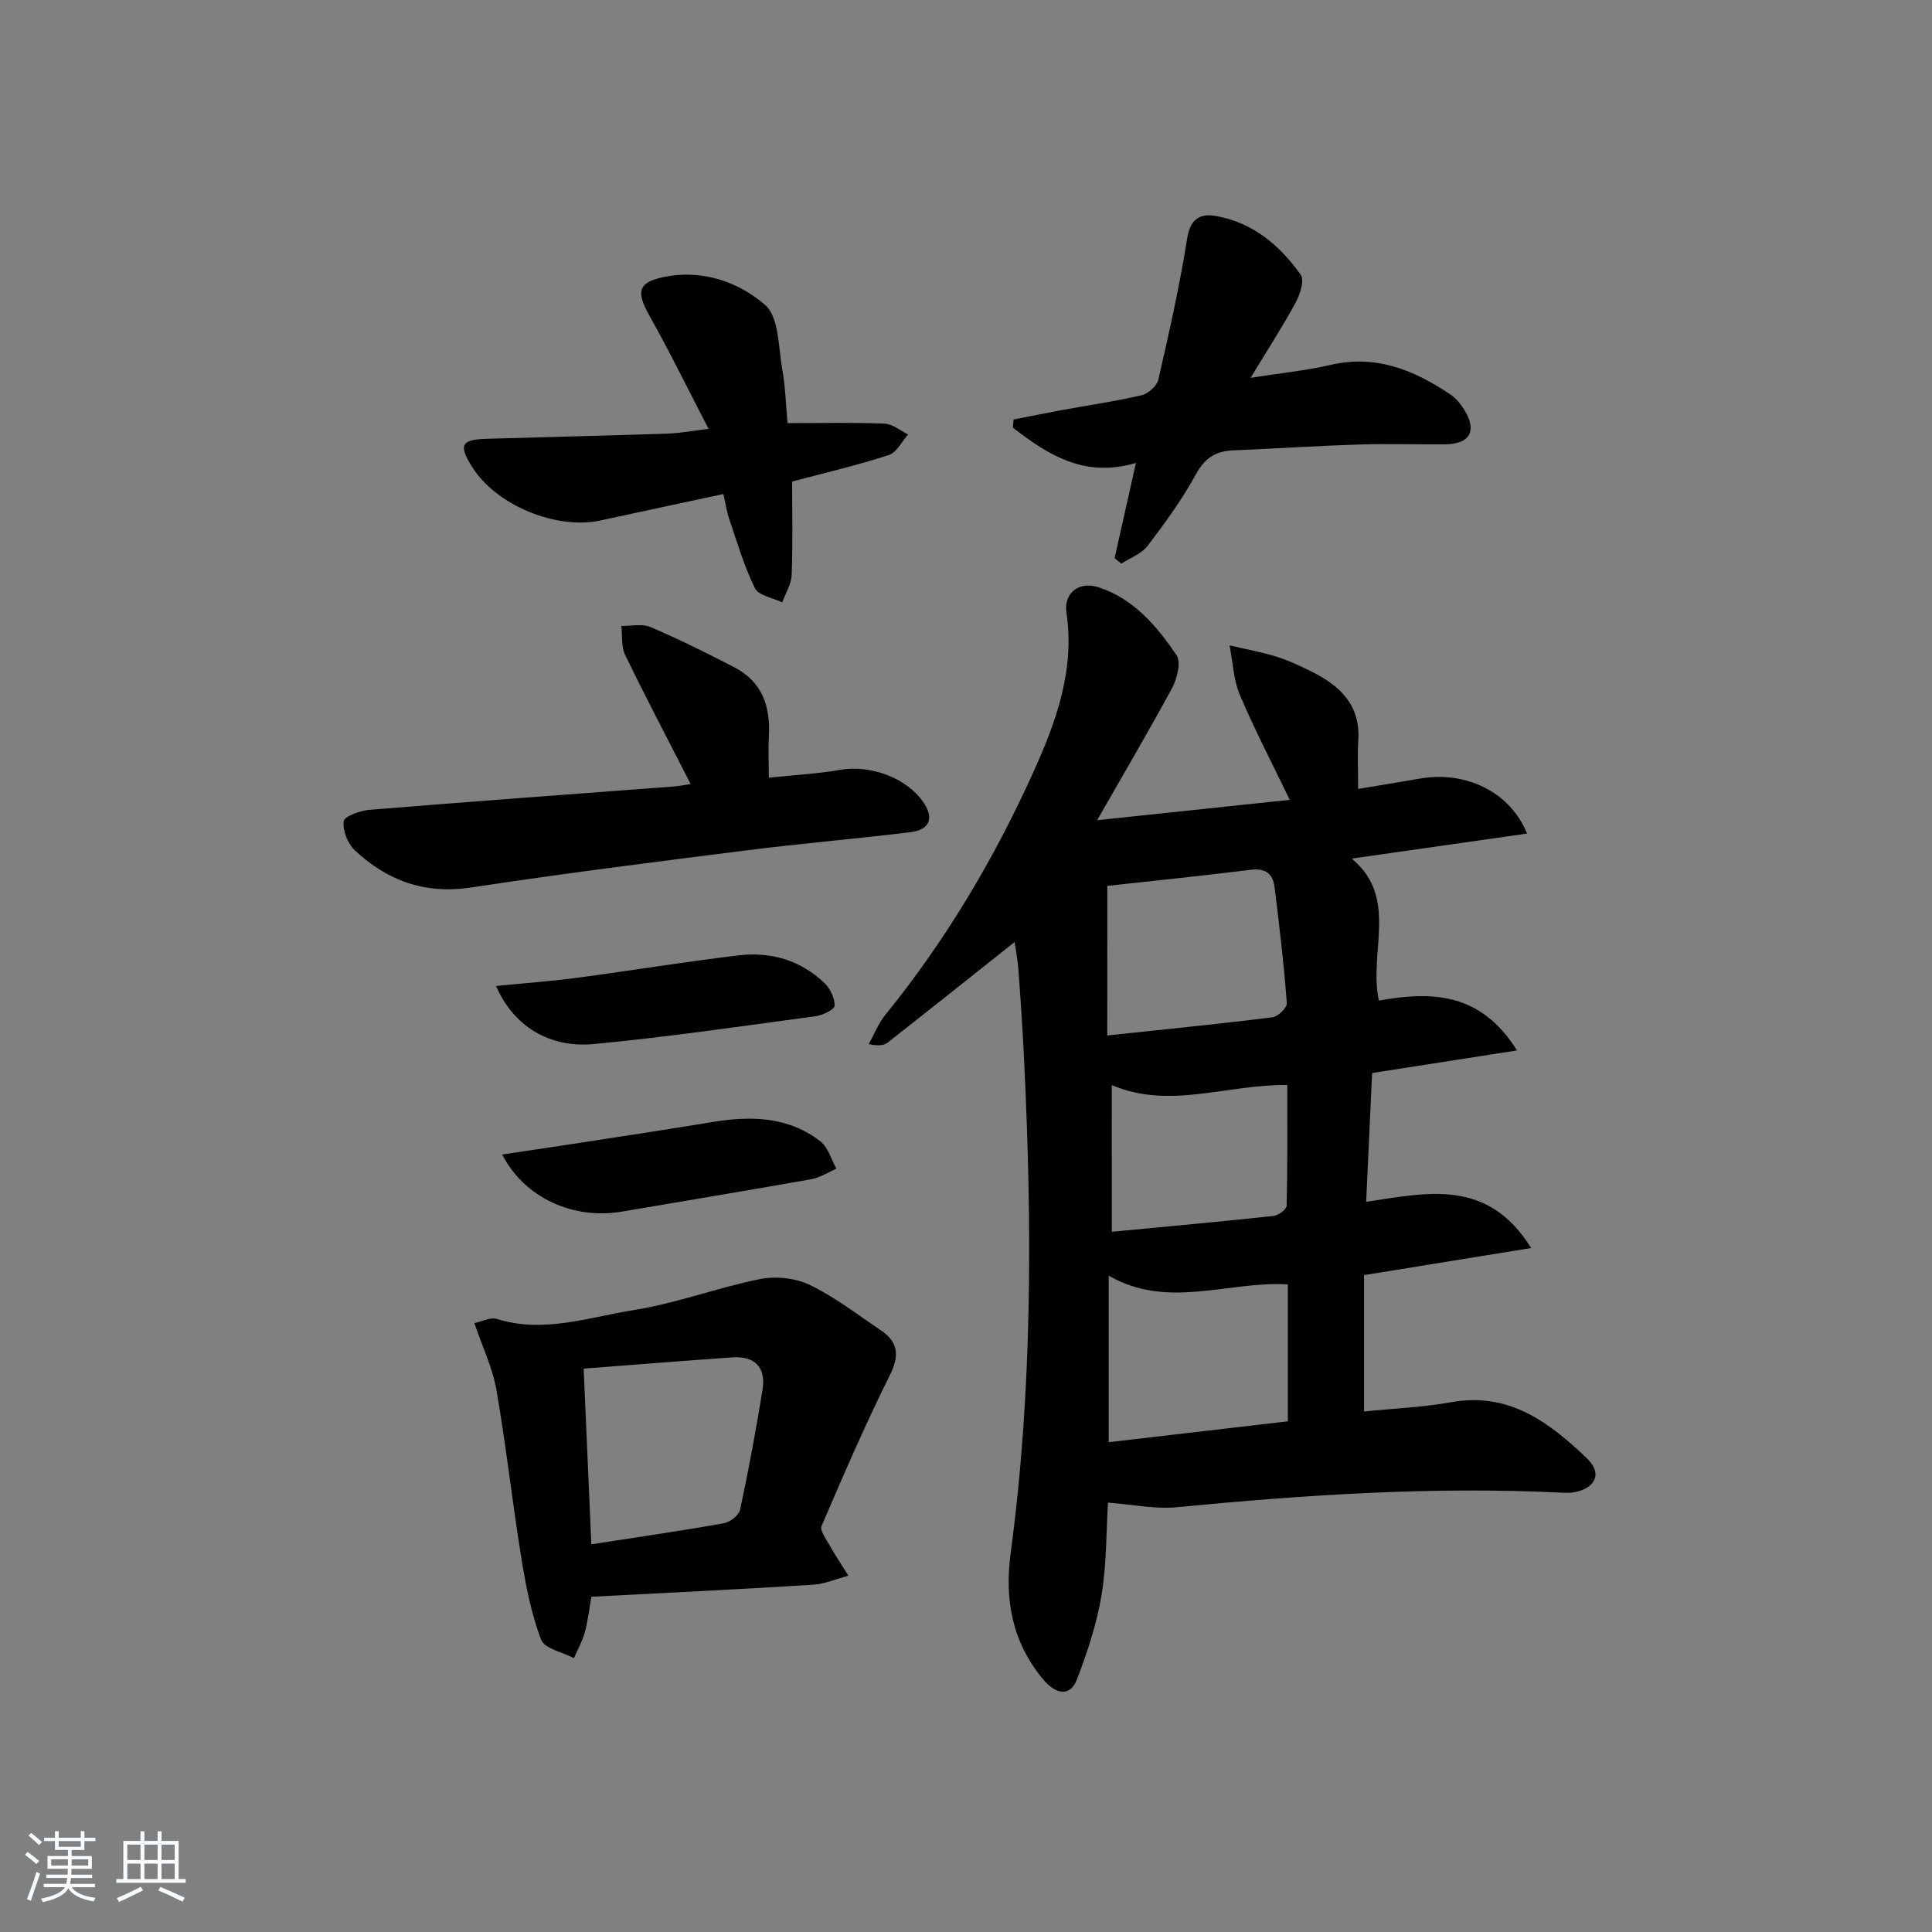
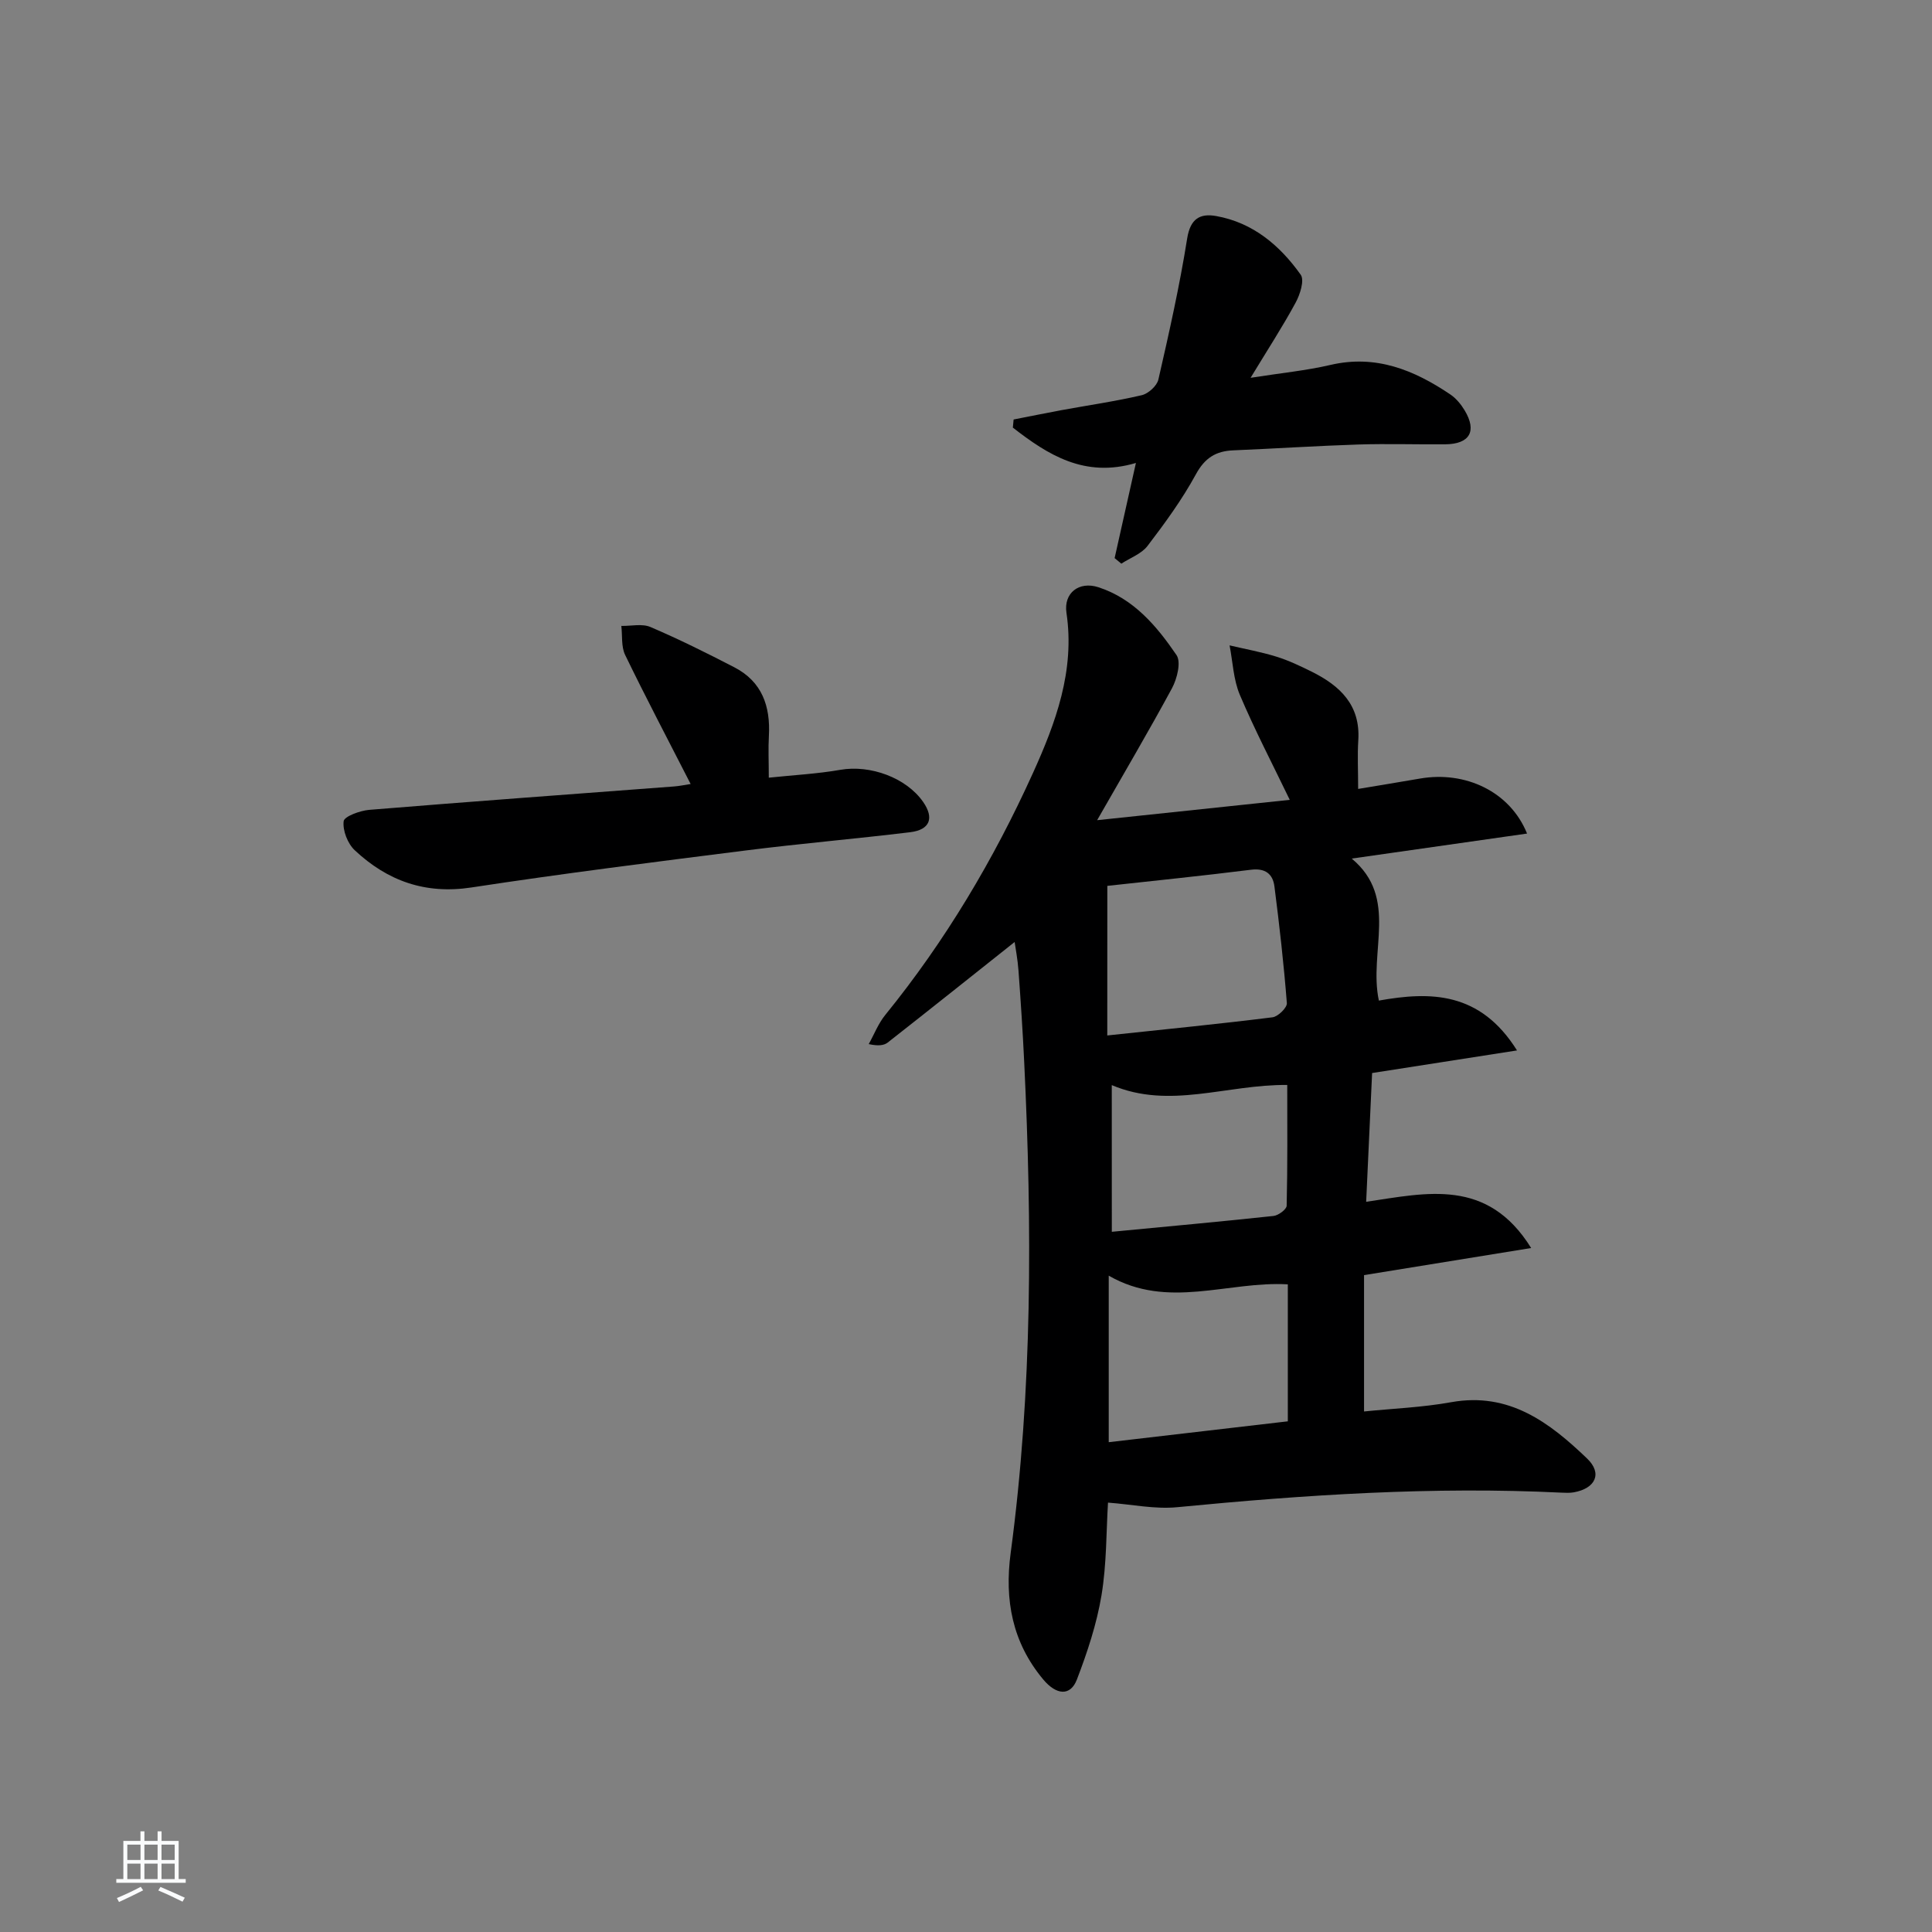
<svg xmlns="http://www.w3.org/2000/svg" enable-background="new 0 0 400 400" viewBox="0 0 400 400">
  <rect x="0" y="0" width="400" height="400" fill="#808080" stroke="none" />
-   <path d="m5.17 384 .55-.58c.85.61 1.65 1.24 2.4 1.87l-.59.64c-.83-.73-1.62-1.38-2.36-1.93m1.22 9.53-.82-.34c.71-1.76 1.37-3.64 1.98-5.63.24.13.5.25.76.36-.6 1.67-1.24 3.54-1.92 5.61m-.5-13.5.57-.54c.56.44 1.31 1.06 2.26 1.87l-.65.64c-.67-.66-1.4-1.32-2.18-1.97m3.25.46h2.24v-1.36h.77v1.36h4.57v-1.36h.76v1.36h2.28v.69h-2.28v1.84h-2.64v1.26h4.18v2.64h-4.21c0 .45-.02.86-.05 1.21h4.32v.69h-4.38c-.04.34-.1.75-.19 1.22h5.15v.69h-4.82c.87 1.19 2.51 1.92 4.93 2.19-.17.31-.3.57-.37.76-2.77-.49-4.52-1.41-5.26-2.76-.56 1.26-2.3 2.23-5.24 2.9-.12-.24-.26-.48-.43-.72 2.73-.55 4.38-1.34 4.96-2.38h-4.38v-.69h4.65c.1-.38.17-.79.21-1.22h-4.32v-.69h4.4c.03-.34.05-.75.05-1.21h-4.2v-2.64h4.23v-1.26h-2.69v-1.84h-2.24zm1.46 4.46v1.29h3.45c.01-.4.02-.57.01-.53v-.32-.45h-3.46zm1.55-2.59h4.57v-1.19h-4.57zm6.11 2.59h-3.42v.77c-.01.19-.01.37-.02.53h3.44z" fill="#fafbfc" />
  <path d="m32.63 379.16h.82v1.98h3.54v7.89h1.46v.78h-14.37v-.78h1.46v-7.89h3.54v-1.98h.82v1.98h2.73zm-3.49 11.48.5.73c-1.61.82-3.28 1.63-5 2.42-.13-.27-.28-.55-.44-.82 1.75-.73 3.4-1.5 4.94-2.33m-2.78-5.55h2.73v-3.18h-2.73zm0 3.95h2.73v-3.2h-2.73zm3.54-3.95h2.73v-3.18h-2.73zm0 3.95h2.73v-3.2h-2.73zm7.89 4.68c-1.84-.92-3.51-1.7-5.02-2.32l.45-.73c1.89.8 3.57 1.55 5.04 2.23zm-1.62-11.81h-2.73v3.18h2.73zm-2.73 7.13h2.73v-3.2h-2.73z" fill="#fafbfc" />
  <g fill="#000001">
    <path d="m227.15 169.81c13.84-1.46 26.66-2.81 39.88-4.21-3.64-7.55-7.28-14.53-10.34-21.75-1.33-3.15-1.45-6.8-2.12-10.23 3.23.76 6.52 1.35 9.68 2.33 2.53.78 4.96 1.94 7.34 3.12 5.85 2.91 10.1 6.91 9.63 14.2-.2 3.11-.03 6.24-.03 10.07 4.14-.69 8.48-1.4 12.82-2.15 9.39-1.62 18.63 2.69 22.15 11.39-12.13 1.73-23.96 3.42-36.3 5.18 9.79 8.14 3.45 19.25 5.62 29.4 10.64-1.9 20.95-1.91 28.6 10.32-10.59 1.65-20.2 3.15-30 4.68-.41 8.88-.8 17.3-1.23 26.66 12.54-1.85 25.11-5 34.16 9.57-12.14 1.97-23.14 3.75-34.6 5.61v28.23c5.98-.61 12.08-.84 18.04-1.92 12.01-2.16 20.38 4.22 28.15 11.67 3.22 3.09 1.71 6.19-2.76 6.99-.81.14-1.66.11-2.49.07-26.63-1.31-53.14.44-79.63 3.01-4.64.45-9.42-.59-14.32-.95-.37 6.01-.27 12.71-1.35 19.21-.99 5.93-2.93 11.78-5.09 17.42-1.33 3.46-4.23 3.28-7-.05-6.36-7.64-8.02-16.38-6.71-26.16 4.52-33.76 4.44-67.68 2.8-101.63-.3-6.31-.72-12.61-1.18-18.91-.17-2.37-.63-4.72-.8-5.95-8.68 6.89-17.44 13.89-26.27 20.81-.8.63-2 .75-3.94.33 1.13-2.02 1.98-4.26 3.42-6.03 12.45-15.33 22.47-32.19 30.58-50.09 4.7-10.38 8.72-21.2 6.94-33.16-.62-4.13 2.6-6.61 6.61-5.31 7.31 2.37 12.07 8.03 16.17 14.04.99 1.44.13 4.88-.92 6.85-4.82 8.92-9.96 17.62-15.51 27.34zm2.4 94.3v34.48c12.66-1.48 24.92-2.91 37.08-4.32 0-9.88 0-19.12 0-28.36-12.43-.71-24.83 5.27-37.08-1.8zm-.3-49.73c12.48-1.33 23.36-2.4 34.21-3.76 1.14-.14 3.04-2 2.97-2.93-.63-8.07-1.54-16.12-2.57-24.15-.33-2.58-1.87-3.84-4.85-3.47-10.3 1.29-20.62 2.33-29.75 3.34-.01 10.15-.01 20.1-.01 30.97zm.94 40.65c11.47-1.1 22.49-2.1 33.48-3.28 1.01-.11 2.71-1.37 2.72-2.12.2-8.36.12-16.73.12-25-12.62-.12-24.33 5.12-36.33.03.01 10.02.01 19.76.01 30.37z" />
-     <path d="m122.44 330.59c-.44 2.5-.71 4.97-1.35 7.34-.51 1.86-1.49 3.59-2.27 5.37-2.35-1.24-6.08-1.96-6.79-3.83-2.04-5.35-3.15-11.12-4.08-16.81-1.88-11.61-3.16-23.32-5.17-34.9-.78-4.5-2.85-8.78-4.57-13.83 1.47-.3 3.3-1.28 4.7-.84 9.73 3.01 19.07-.39 28.39-1.87 8.8-1.4 17.28-4.64 26.04-6.4 3.27-.65 7.33-.23 10.3 1.2 5.2 2.51 9.88 6.14 14.71 9.39 3.64 2.45 3.92 5.23 1.87 9.34-5.09 10.21-9.62 20.7-14.12 31.18-.4.93.93 2.71 1.65 3.99 1.22 2.15 2.59 4.21 3.9 6.31-2.44.65-4.85 1.71-7.32 1.87-15.19.95-30.44 1.68-45.89 2.49zm-.01-10.86c9.45-1.46 18.45-2.76 27.4-4.35 1.3-.23 3.16-1.65 3.4-2.81 1.76-8.25 3.31-16.56 4.65-24.89.74-4.62-1.66-6.98-6.31-6.65-10.06.7-20.11 1.52-30.73 2.33.53 12.31 1.05 24.16 1.59 36.37z" />
    <path d="m142.99 162.32c-4.75-9.29-9.3-17.93-13.56-26.72-.84-1.72-.55-3.99-.79-6.01 2.02.04 4.3-.51 6.02.22 5.91 2.53 11.69 5.4 17.4 8.36s7.47 8.05 7.13 14.18c-.15 2.63-.02 5.27-.02 8.66 5.12-.54 10.03-.79 14.83-1.63 6.17-1.07 13.64 1.62 17.14 6.67 2.3 3.32 1.41 5.75-2.69 6.25-11.36 1.38-22.78 2.35-34.13 3.79-18.92 2.39-37.86 4.77-56.71 7.65-9.58 1.46-17.4-1.37-24.16-7.7-1.47-1.38-2.53-4.09-2.3-6.01.12-1.01 3.39-2.2 5.31-2.36 21.02-1.72 42.05-3.25 63.07-4.84 1.12-.08 2.21-.32 3.46-.51z" />
    <path d="m230.77 115.55c1.4-6.25 2.8-12.49 4.41-19.7-10.61 3.15-18.2-1.66-25.48-7.32.05-.56.11-1.12.16-1.68 3.3-.64 6.6-1.32 9.9-1.93 5.55-1.02 11.15-1.82 16.63-3.1 1.36-.32 3.14-1.93 3.44-3.24 2.22-9.68 4.4-19.39 5.96-29.2.65-4.1 2.65-5.25 6.01-4.65 7.62 1.36 13.19 6.09 17.5 12.15.81 1.14-.14 4.1-1.06 5.79-2.67 4.93-5.74 9.65-9.32 15.55 6.29-.99 11.48-1.49 16.51-2.66 9.41-2.2 17.34 1.04 24.85 6.11 1.2.81 2.22 2.06 2.97 3.31 2.58 4.31 1.04 6.96-4.03 7.01-6 .05-12-.15-17.99.04-8.64.28-17.27.85-25.9 1.21-3.61.15-5.89 1.57-7.74 4.97-2.84 5.21-6.39 10.08-10 14.81-1.26 1.65-3.59 2.48-5.43 3.68-.46-.37-.92-.76-1.39-1.15z" />
-     <path d="m163.05 87.6c7.21 0 13.67-.16 20.12.11 1.64.07 3.24 1.46 4.85 2.24-1.32 1.47-2.37 3.73-3.99 4.26-6.43 2.09-13.04 3.63-20.03 5.49 0 6.37.15 12.84-.09 19.3-.07 1.93-1.27 3.82-1.95 5.73-1.95-.96-4.9-1.42-5.67-2.97-2.24-4.52-3.66-9.46-5.3-14.27-.52-1.53-.75-3.16-1.22-5.2-8.67 1.86-17.05 3.63-25.42 5.46-9.17 2-21.63-3.15-26.57-11.03-2.88-4.59-2.33-5.72 3-5.87 12.47-.37 24.94-.66 37.41-1.07 2.47-.08 4.92-.56 8.51-.99-4.27-8.23-8.04-15.96-12.25-23.44-2.79-4.96-2.39-6.93 3.14-8.03 7.84-1.56 15.32 1.03 20.83 5.83 2.89 2.52 2.72 8.76 3.55 13.39.66 3.72.75 7.55 1.08 11.06z" />
-     <path d="m102.7 204.14c6.02-.6 11.42-.99 16.77-1.7 11.15-1.48 22.26-3.31 33.43-4.64 6.69-.8 12.89.99 17.84 5.78 1.17 1.13 2.11 3.11 2.05 4.66-.03.78-2.44 1.95-3.88 2.15-15.27 2.06-30.53 4.29-45.86 5.76-9.36.91-16.73-3.71-20.35-12.01z" />
-     <path d="m103.97 239.02c4.94-.73 9.28-1.36 13.62-2.03 9.99-1.54 19.98-3.05 29.95-4.69 7.95-1.31 15.68-1.15 22.33 4.02 1.6 1.24 2.22 3.74 3.3 5.65-1.72.74-3.38 1.85-5.18 2.17-13.06 2.32-26.15 4.48-39.22 6.71-10.01 1.7-20.14-2.75-24.8-11.83z" />
  </g>
</svg>